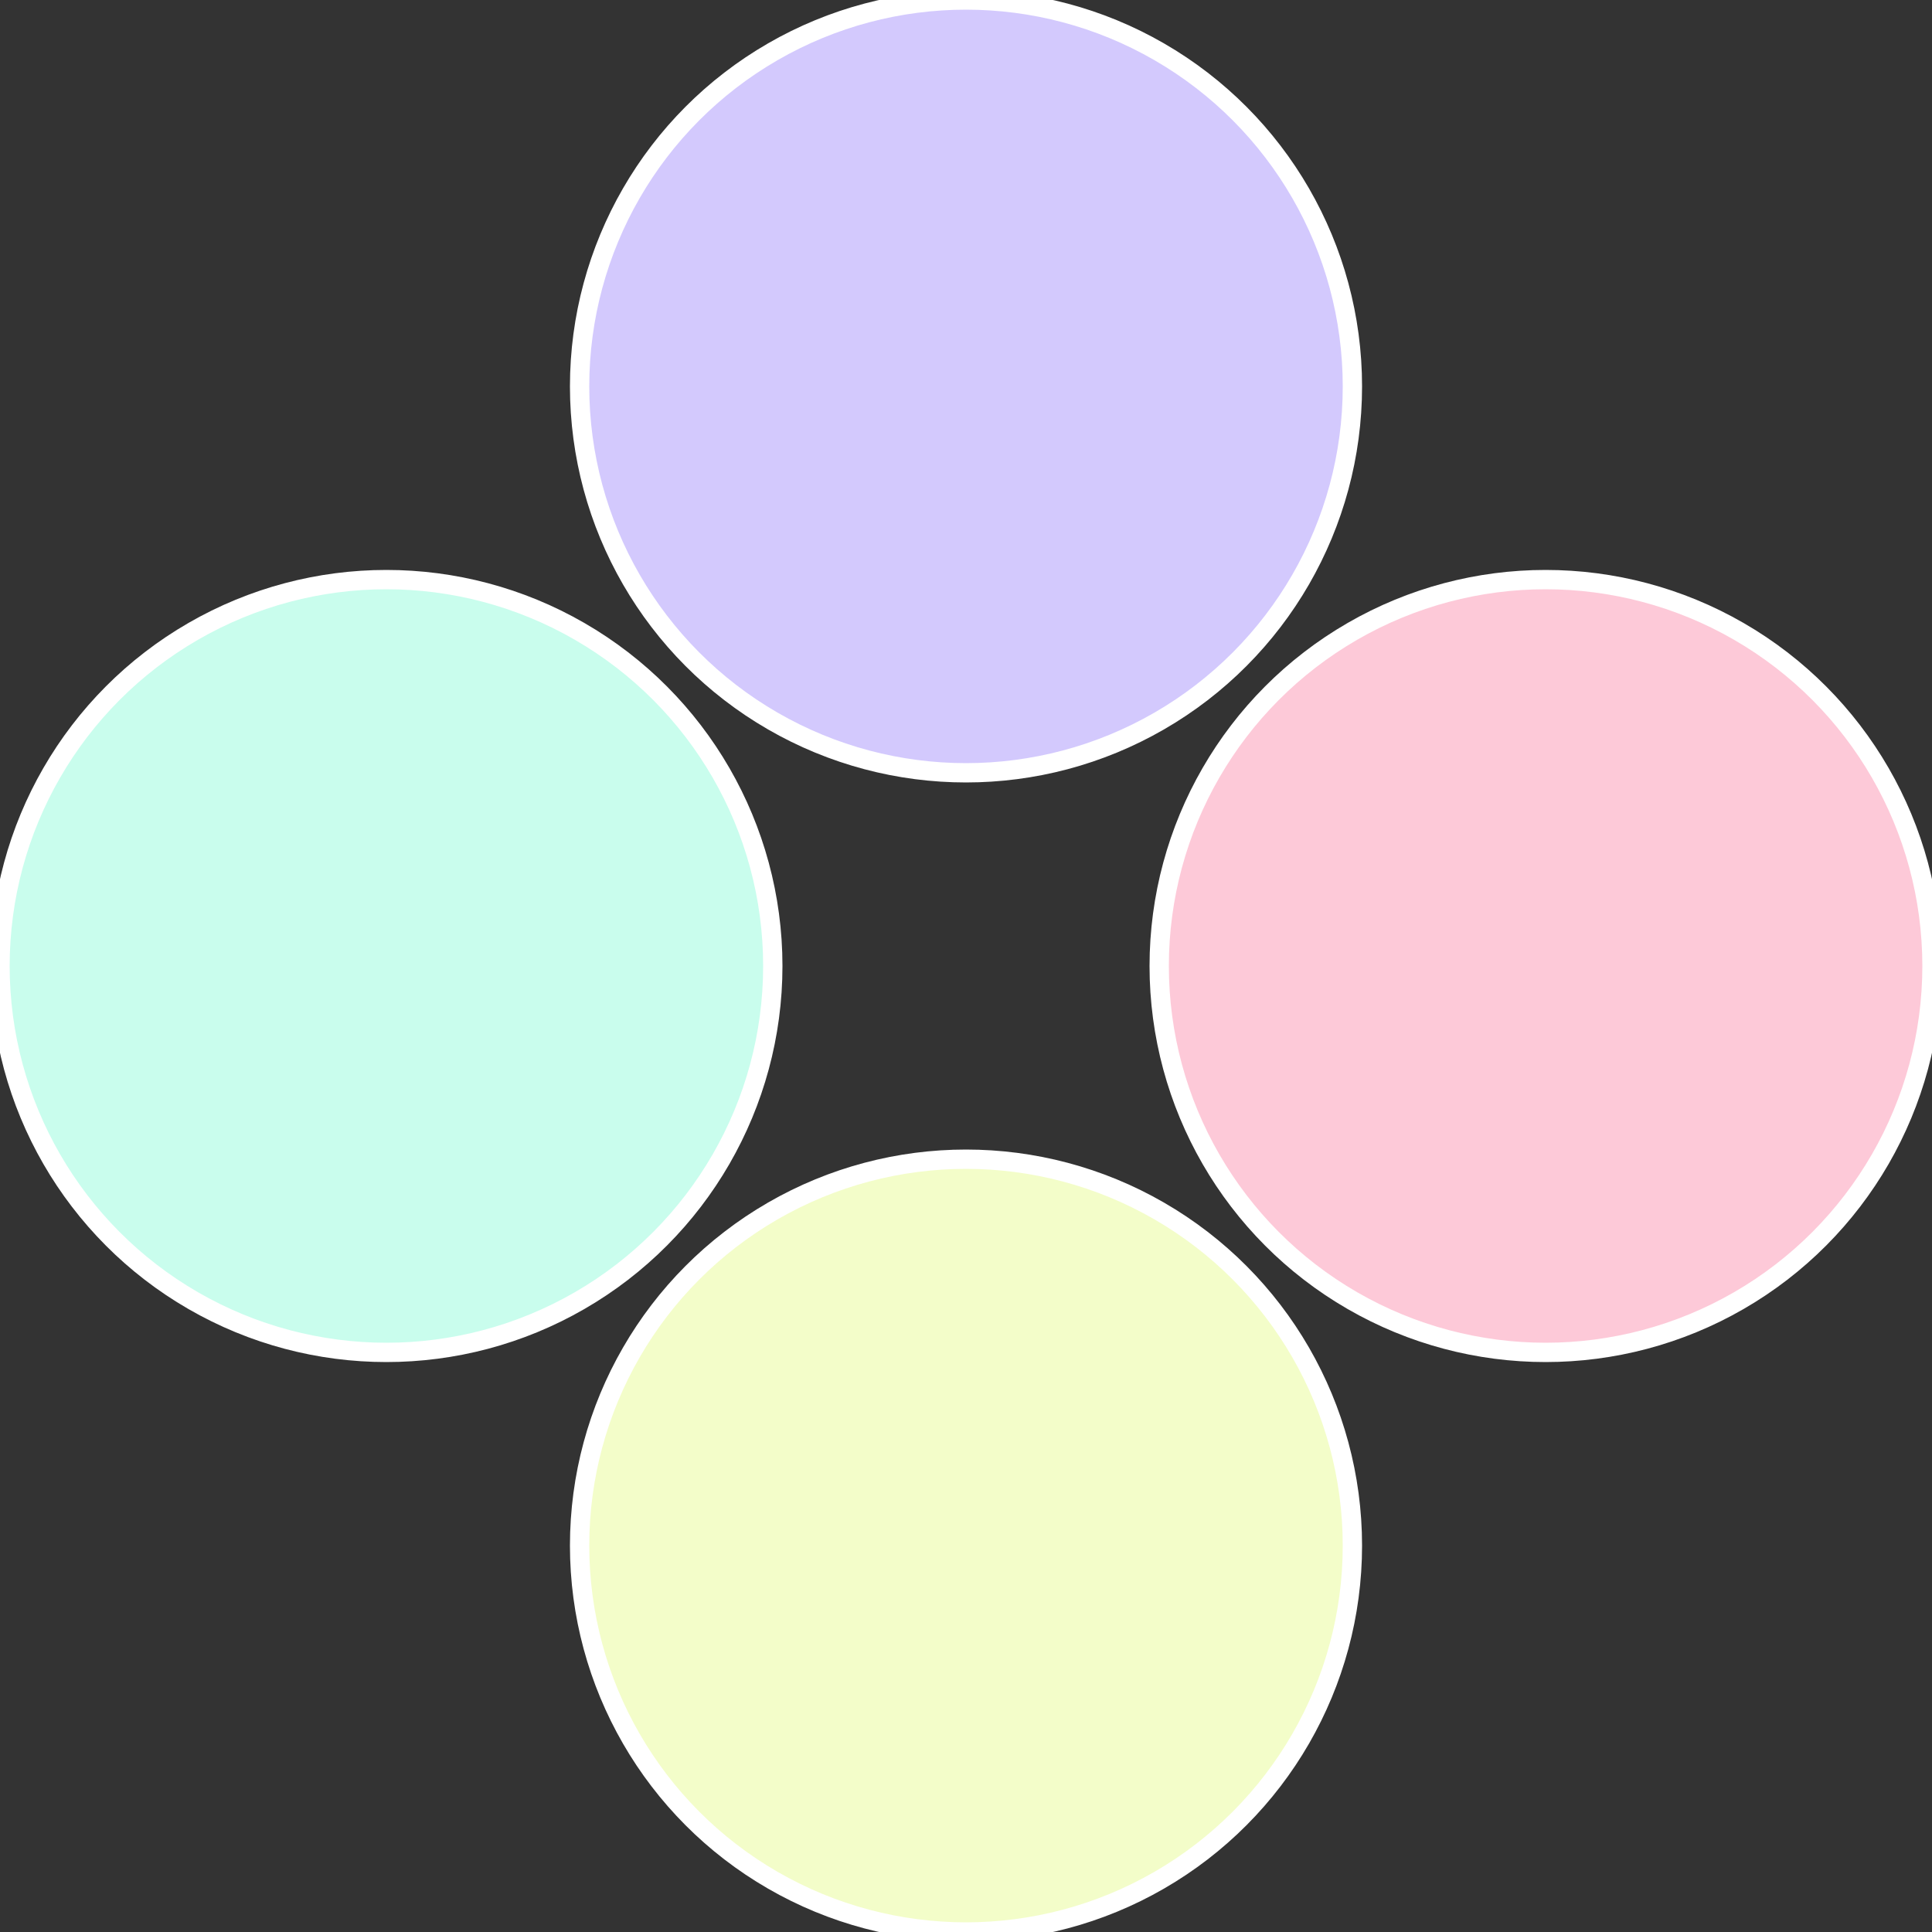
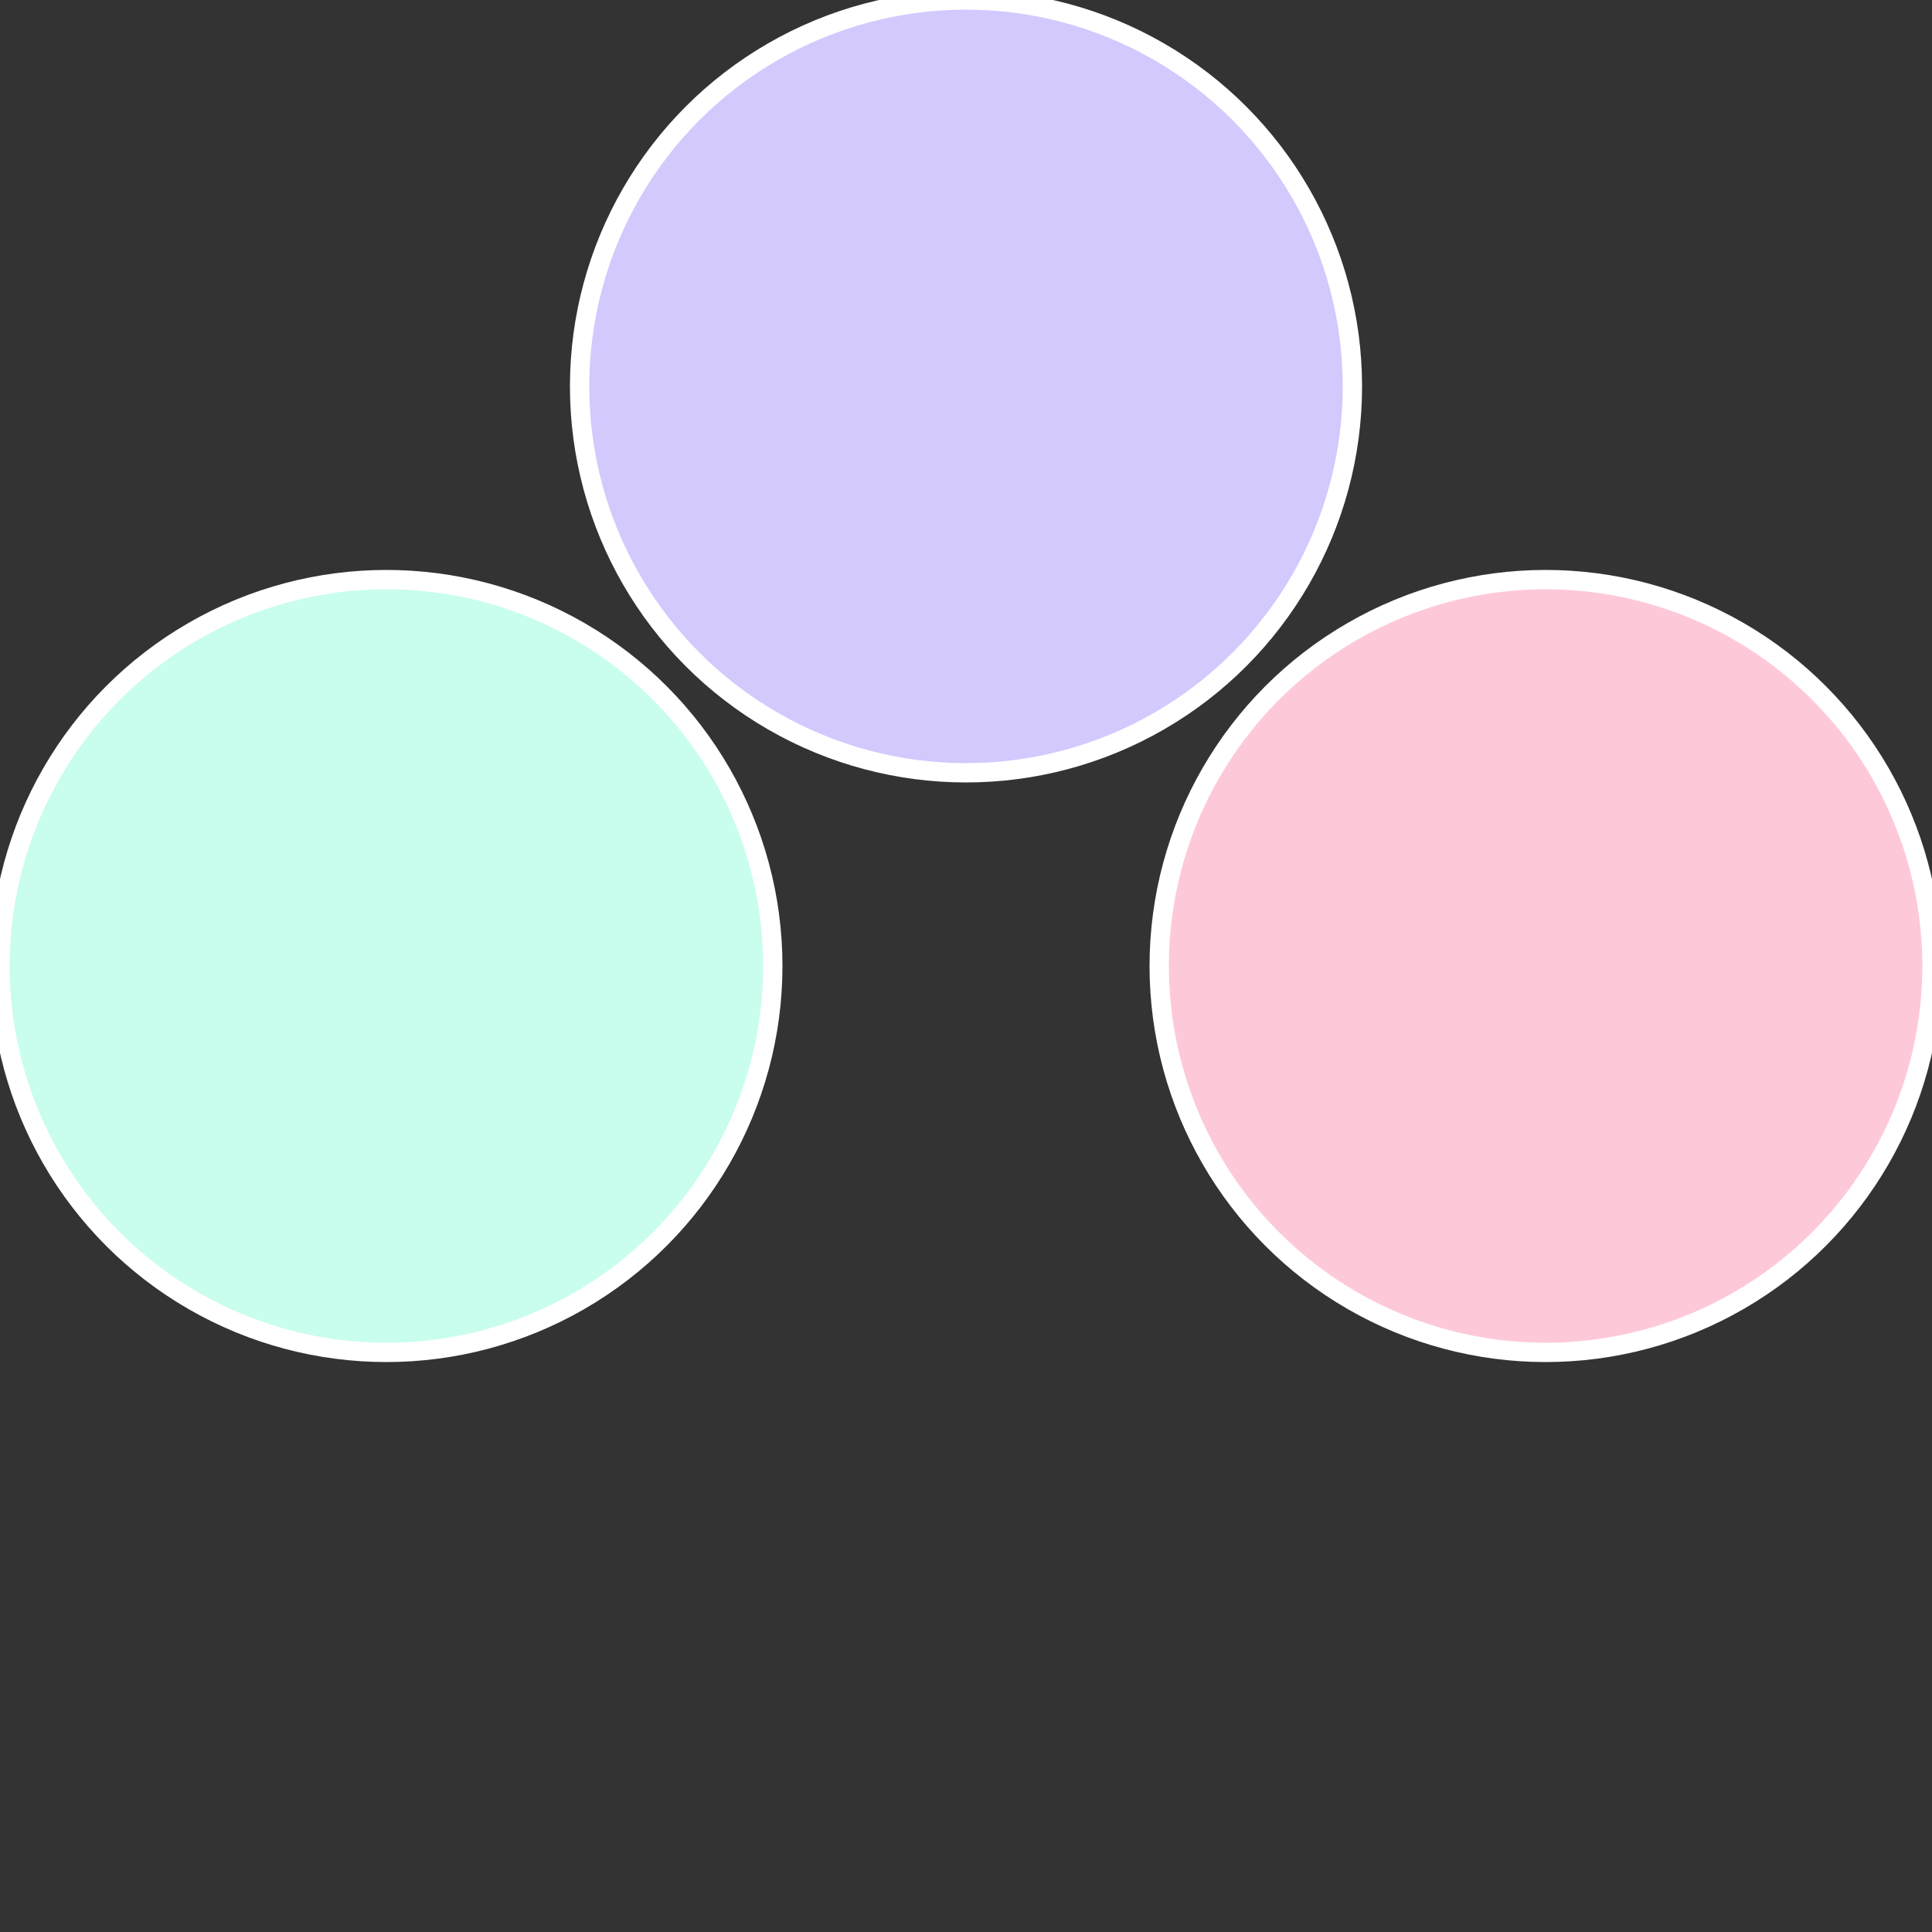
<svg xmlns="http://www.w3.org/2000/svg" width="500" height="500" viewBox="-1 -1 2 2">
  <rect x="-1" y="-1" width="2" height="2" fill="#333333" stroke="none" />
  <circle cx="0.6" cy="0" r="0.4" fill="#fdc9d8" stroke="#fff" stroke-width="1%" />
-   <circle cx="3.6739403974421E-17" cy="0.6" r="0.4" fill="#f3fdc9" stroke="#fff" stroke-width="1%" />
  <circle cx="-0.6" cy="7.3478807948841E-17" r="0.4" fill="#c9fded" stroke="#fff" stroke-width="1%" />
  <circle cx="-1.1021821192326E-16" cy="-0.6" r="0.4" fill="#d3c9fd" stroke="#fff" stroke-width="1%" />
</svg>